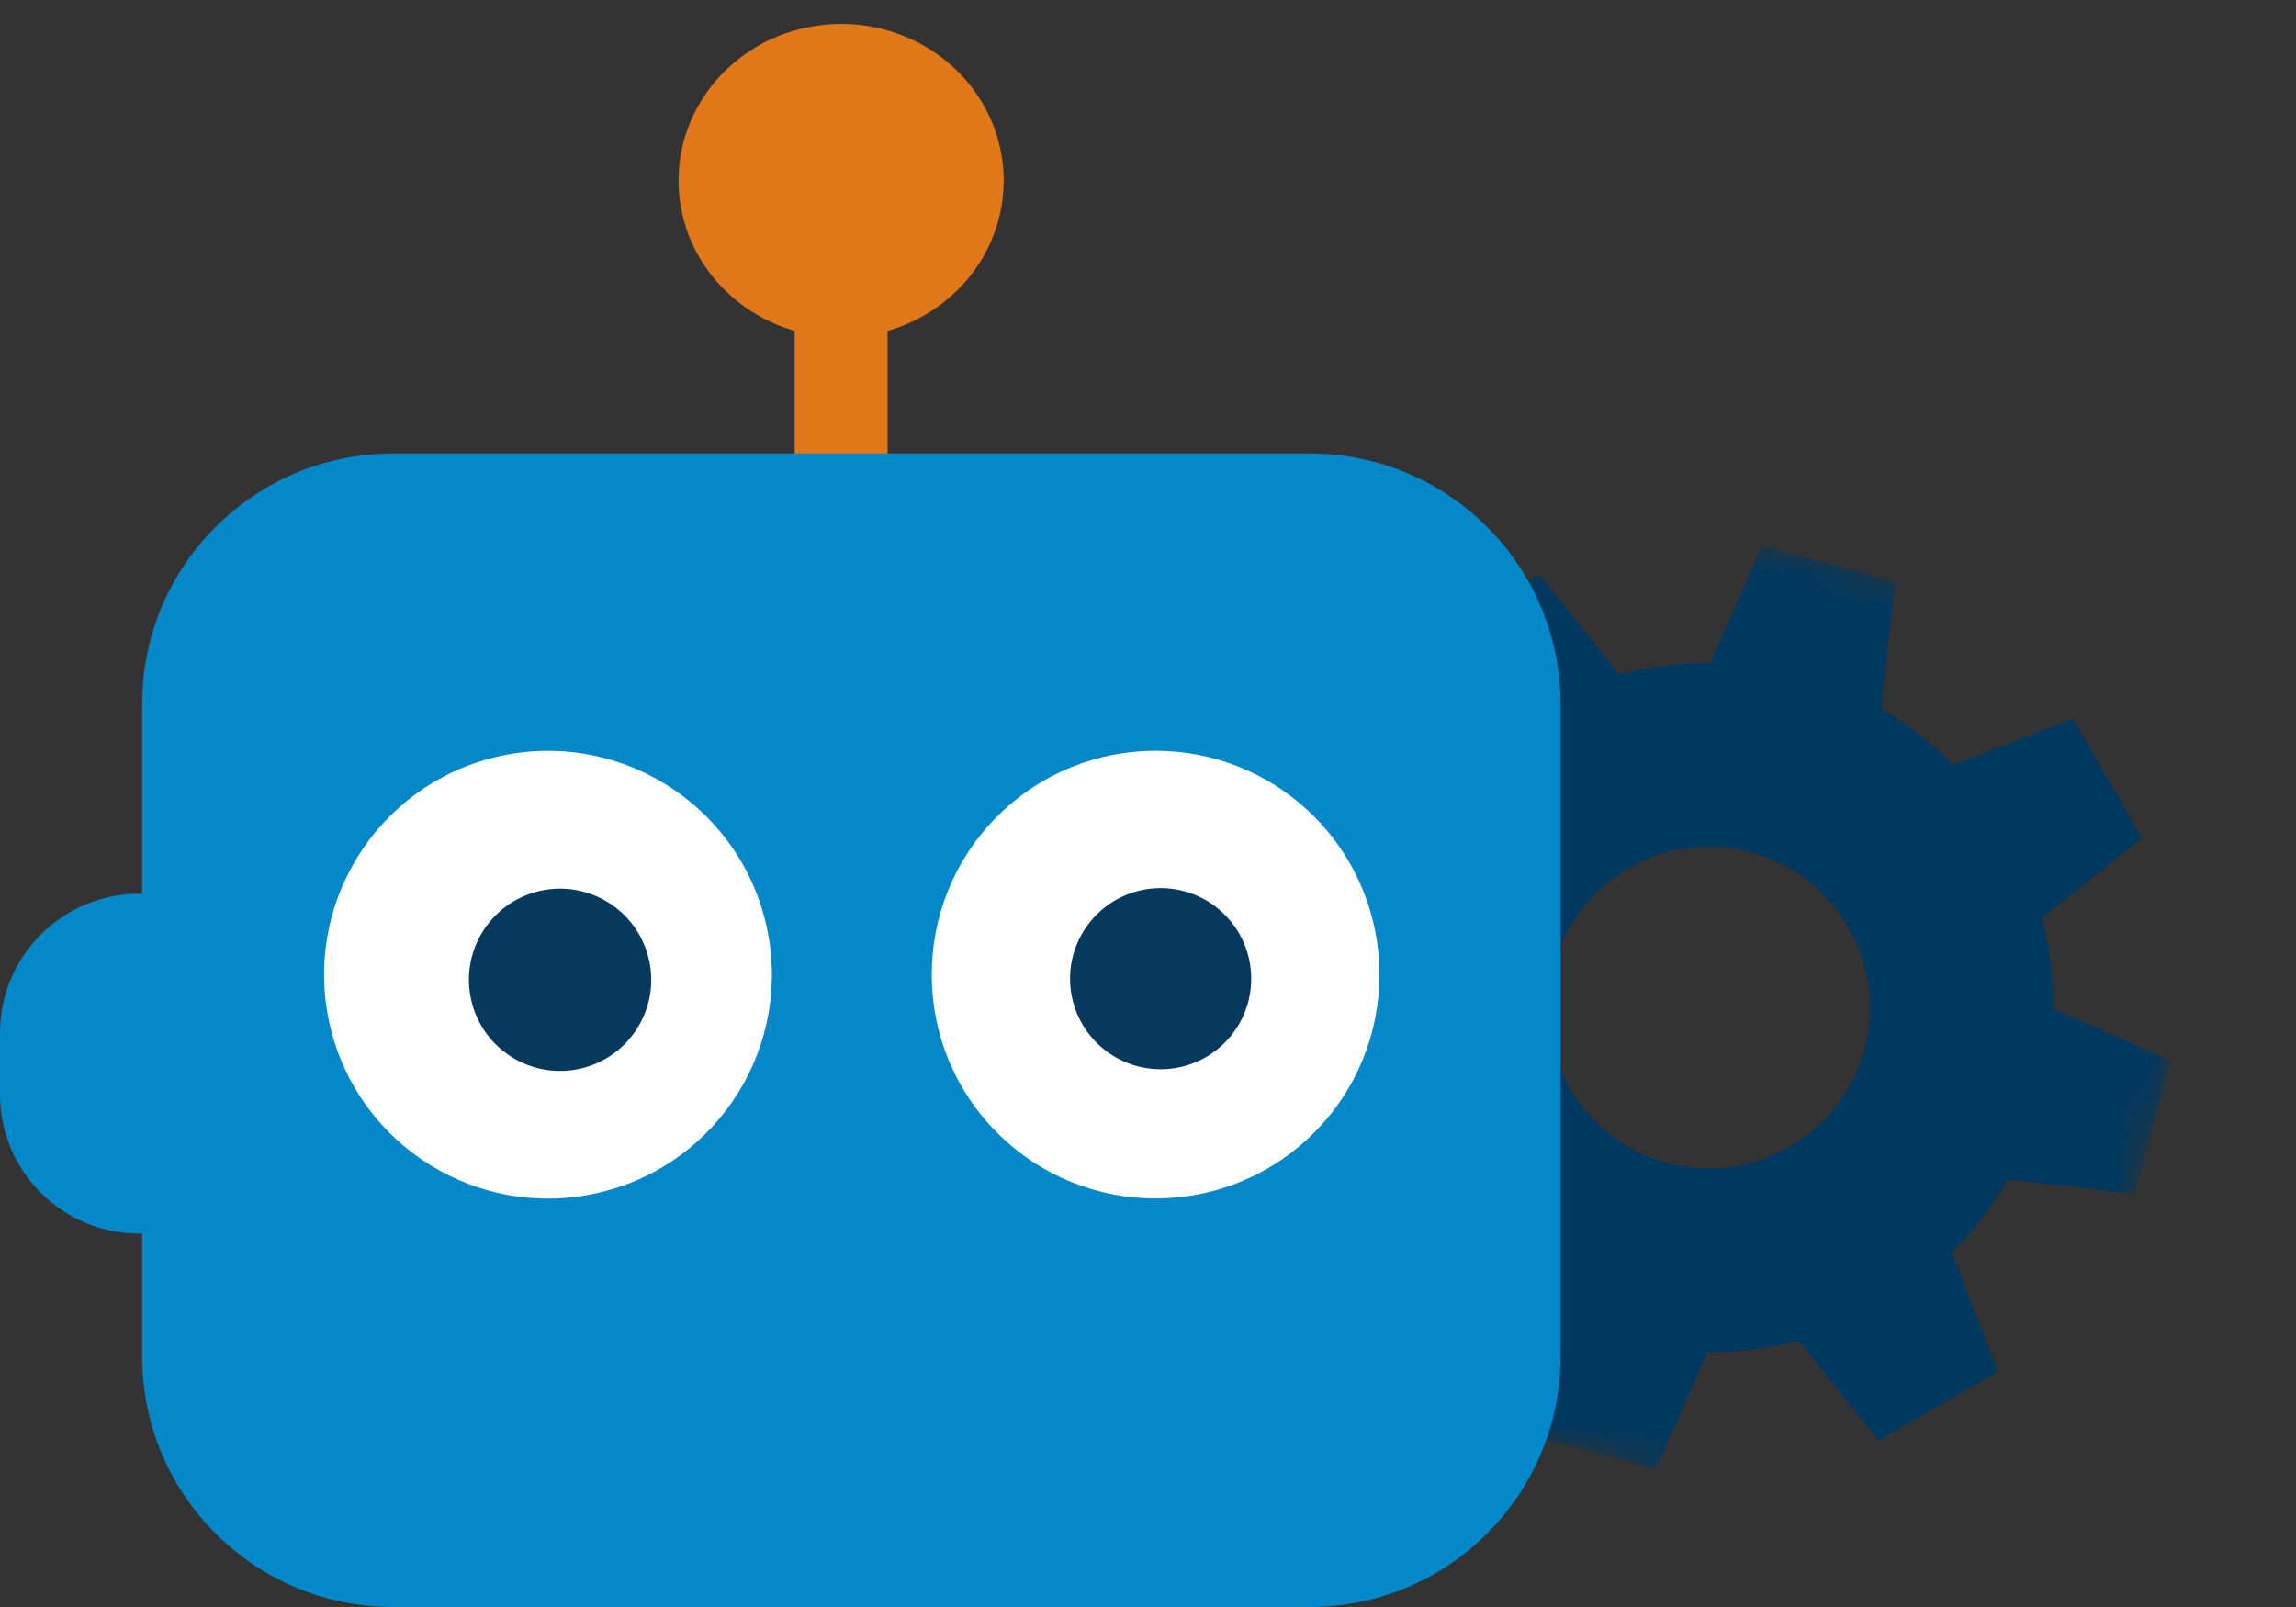
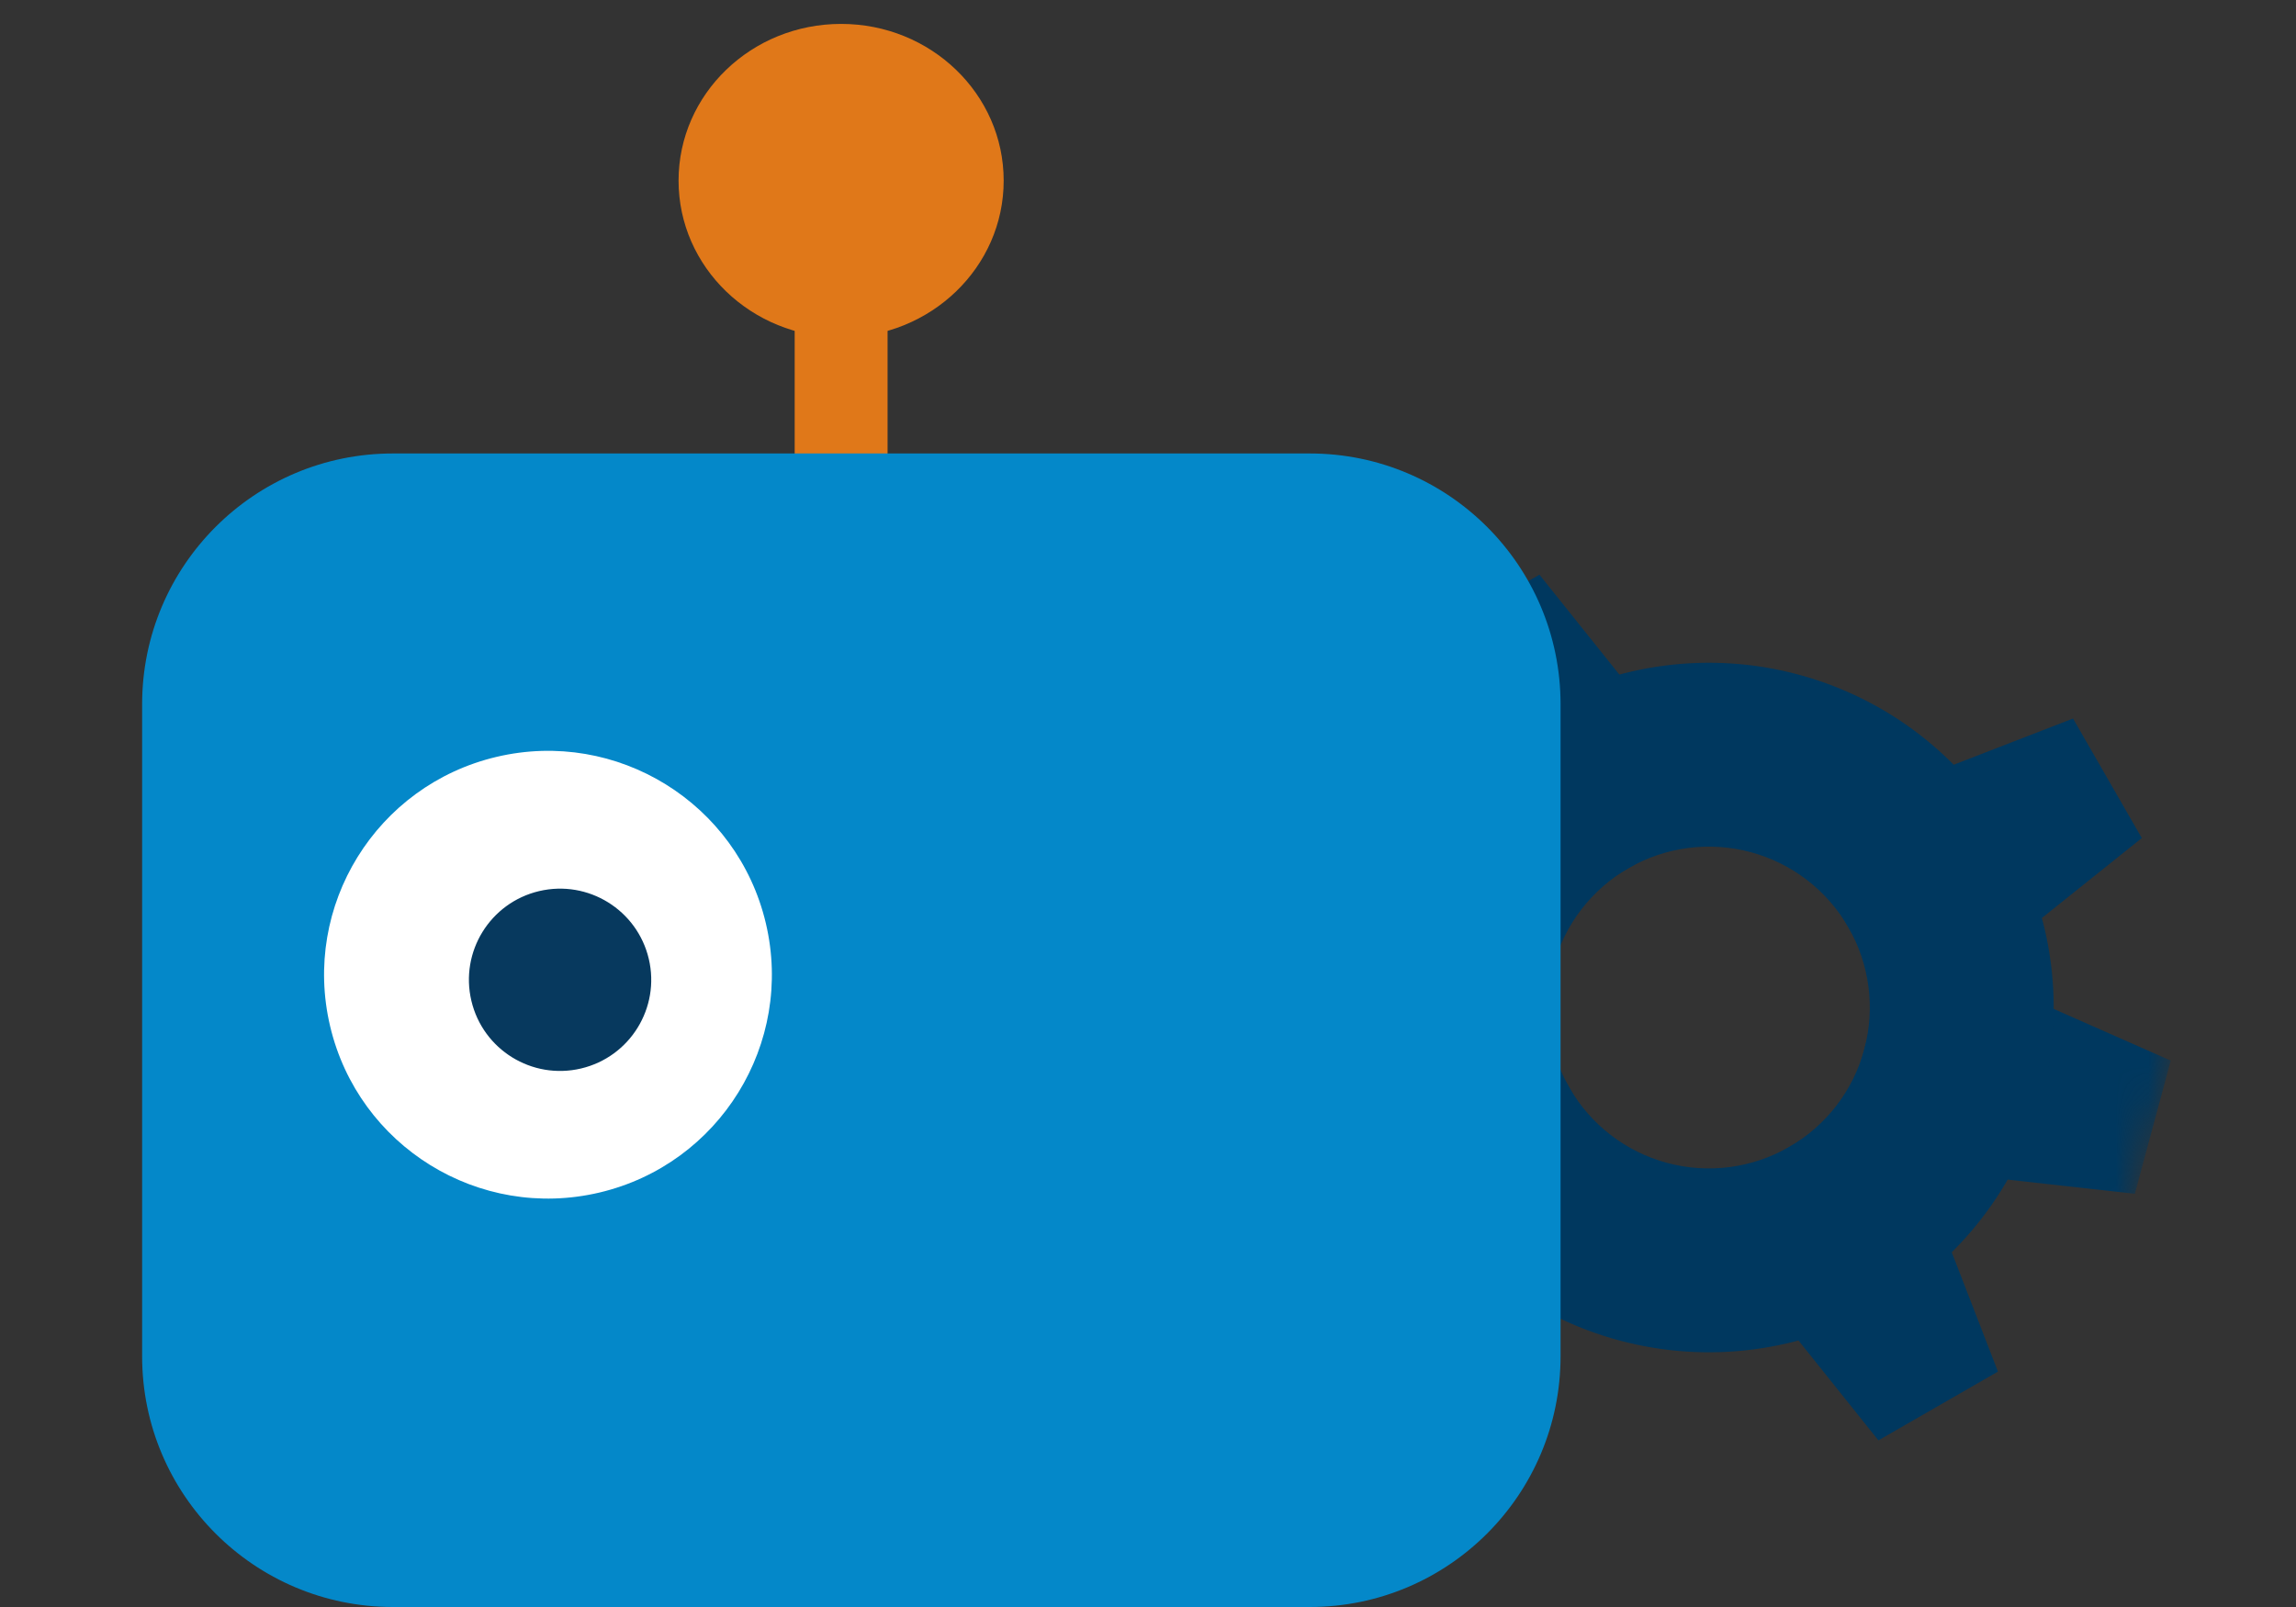
<svg xmlns="http://www.w3.org/2000/svg" width="70" height="49" viewBox="0 0 70 49" fill="none">
  <rect x="0" y="0" width="70" height="49" fill="#333333" stroke="none" />
  <path d="M25.644 10.287C28.381 10.287 30.6 8.147 30.6 5.508C30.6 2.868 28.381 0.729 25.644 0.729C22.907 0.729 20.688 2.868 20.688 5.508C20.688 8.147 22.907 10.287 25.644 10.287Z" fill="#E07819" />
  <path d="M27.06 9.225H24.228V23.739H27.06V9.225Z" fill="#E07819" />
  <mask id="mask0_143_582" style="mask-type:luminance" maskUnits="userSpaceOnUse" x="34" y="13" width="36" height="35">
    <path d="M69.282 20.836L42.215 13.539L34.918 40.606L61.985 47.903L69.282 20.836Z" fill="white" />
  </mask>
  <g mask="url(#mask0_143_582)">
-     <path d="M57.779 17.735L53.719 16.64L49.994 25.072L56.761 26.897M54.207 36.37L47.44 34.546L46.422 43.707L50.482 44.802" fill="#00385F" />
    <path d="M65.299 25.554L63.202 21.909L54.606 25.237L58.1 31.312M49.596 36.205L46.101 30.13L38.903 35.888L41 39.533" fill="#00385F" />
    <path d="M65.087 36.4L66.181 32.34L57.749 28.615L55.925 35.382M46.452 32.828L48.276 26.061L39.115 25.043L38.02 29.103" fill="#00385F" />
    <path d="M57.269 43.919L60.913 41.822L57.585 33.226L51.51 36.721M46.617 28.216L52.692 24.721L46.934 17.523L43.289 19.62" fill="#00385F" />
    <path d="M54.837 20.571C52.145 19.845 49.275 20.219 46.858 21.609C44.441 22.999 42.676 25.293 41.95 27.985C41.225 30.677 41.598 33.547 42.988 35.963C44.379 38.38 46.672 40.146 49.364 40.871C52.056 41.597 54.926 41.224 57.343 39.833C59.759 38.443 61.525 36.149 62.25 33.458C62.976 30.766 62.603 27.895 61.212 25.479C59.822 23.062 57.529 21.297 54.837 20.571L53.377 25.984C54.634 26.323 55.704 27.147 56.353 28.275C57.002 29.402 57.176 30.742 56.837 31.998C56.498 33.254 55.674 34.325 54.547 34.973C53.419 35.622 52.08 35.797 50.823 35.458C49.567 35.119 48.497 34.295 47.848 33.167C47.199 32.04 47.025 30.7 47.364 29.444C47.702 28.188 48.526 27.118 49.654 26.469C50.782 25.82 52.121 25.646 53.377 25.984" fill="#00385F" />
  </g>
-   <path d="M10.535 27.25H4.248C1.902 27.25 0 29.152 0 31.498V33.367C0 35.713 1.902 37.615 4.248 37.615H10.535C12.881 37.615 14.783 35.713 14.783 33.367V31.498C14.783 29.152 12.881 27.25 10.535 27.25Z" fill="#0488C9" />
  <path d="M39.932 13.827H11.98C7.757 13.827 4.333 17.25 4.333 21.473V41.354C4.333 45.576 7.757 49 11.98 49H39.932C44.154 49 47.578 45.576 47.578 41.354V21.473C47.578 17.25 44.154 13.827 39.932 13.827Z" fill="#0488C9" />
  <path d="M18.274 36.363C21.943 35.497 24.215 31.821 23.349 28.152C22.483 24.484 18.807 22.212 15.139 23.078C11.47 23.944 9.198 27.619 10.064 31.288C10.93 34.957 14.606 37.229 18.274 36.363Z" fill="white" />
  <path d="M17.714 32.58C19.207 32.228 20.133 30.731 19.78 29.237C19.427 27.744 17.931 26.819 16.437 27.171C14.943 27.524 14.018 29.02 14.371 30.514C14.723 32.008 16.22 32.933 17.714 32.58Z" fill="#07395E" />
-   <path d="M40.057 34.544C42.723 31.878 42.723 27.557 40.057 24.891C37.392 22.226 33.071 22.226 30.405 24.891C27.74 27.557 27.74 31.878 30.405 34.544C33.071 37.209 37.392 37.209 40.057 34.544Z" fill="white" />
-   <path d="M35.386 32.603C36.911 32.603 38.147 31.367 38.147 29.842C38.147 28.317 36.911 27.08 35.386 27.08C33.861 27.08 32.624 28.317 32.624 29.842C32.624 31.367 33.861 32.603 35.386 32.603Z" fill="#07395E" />
</svg>